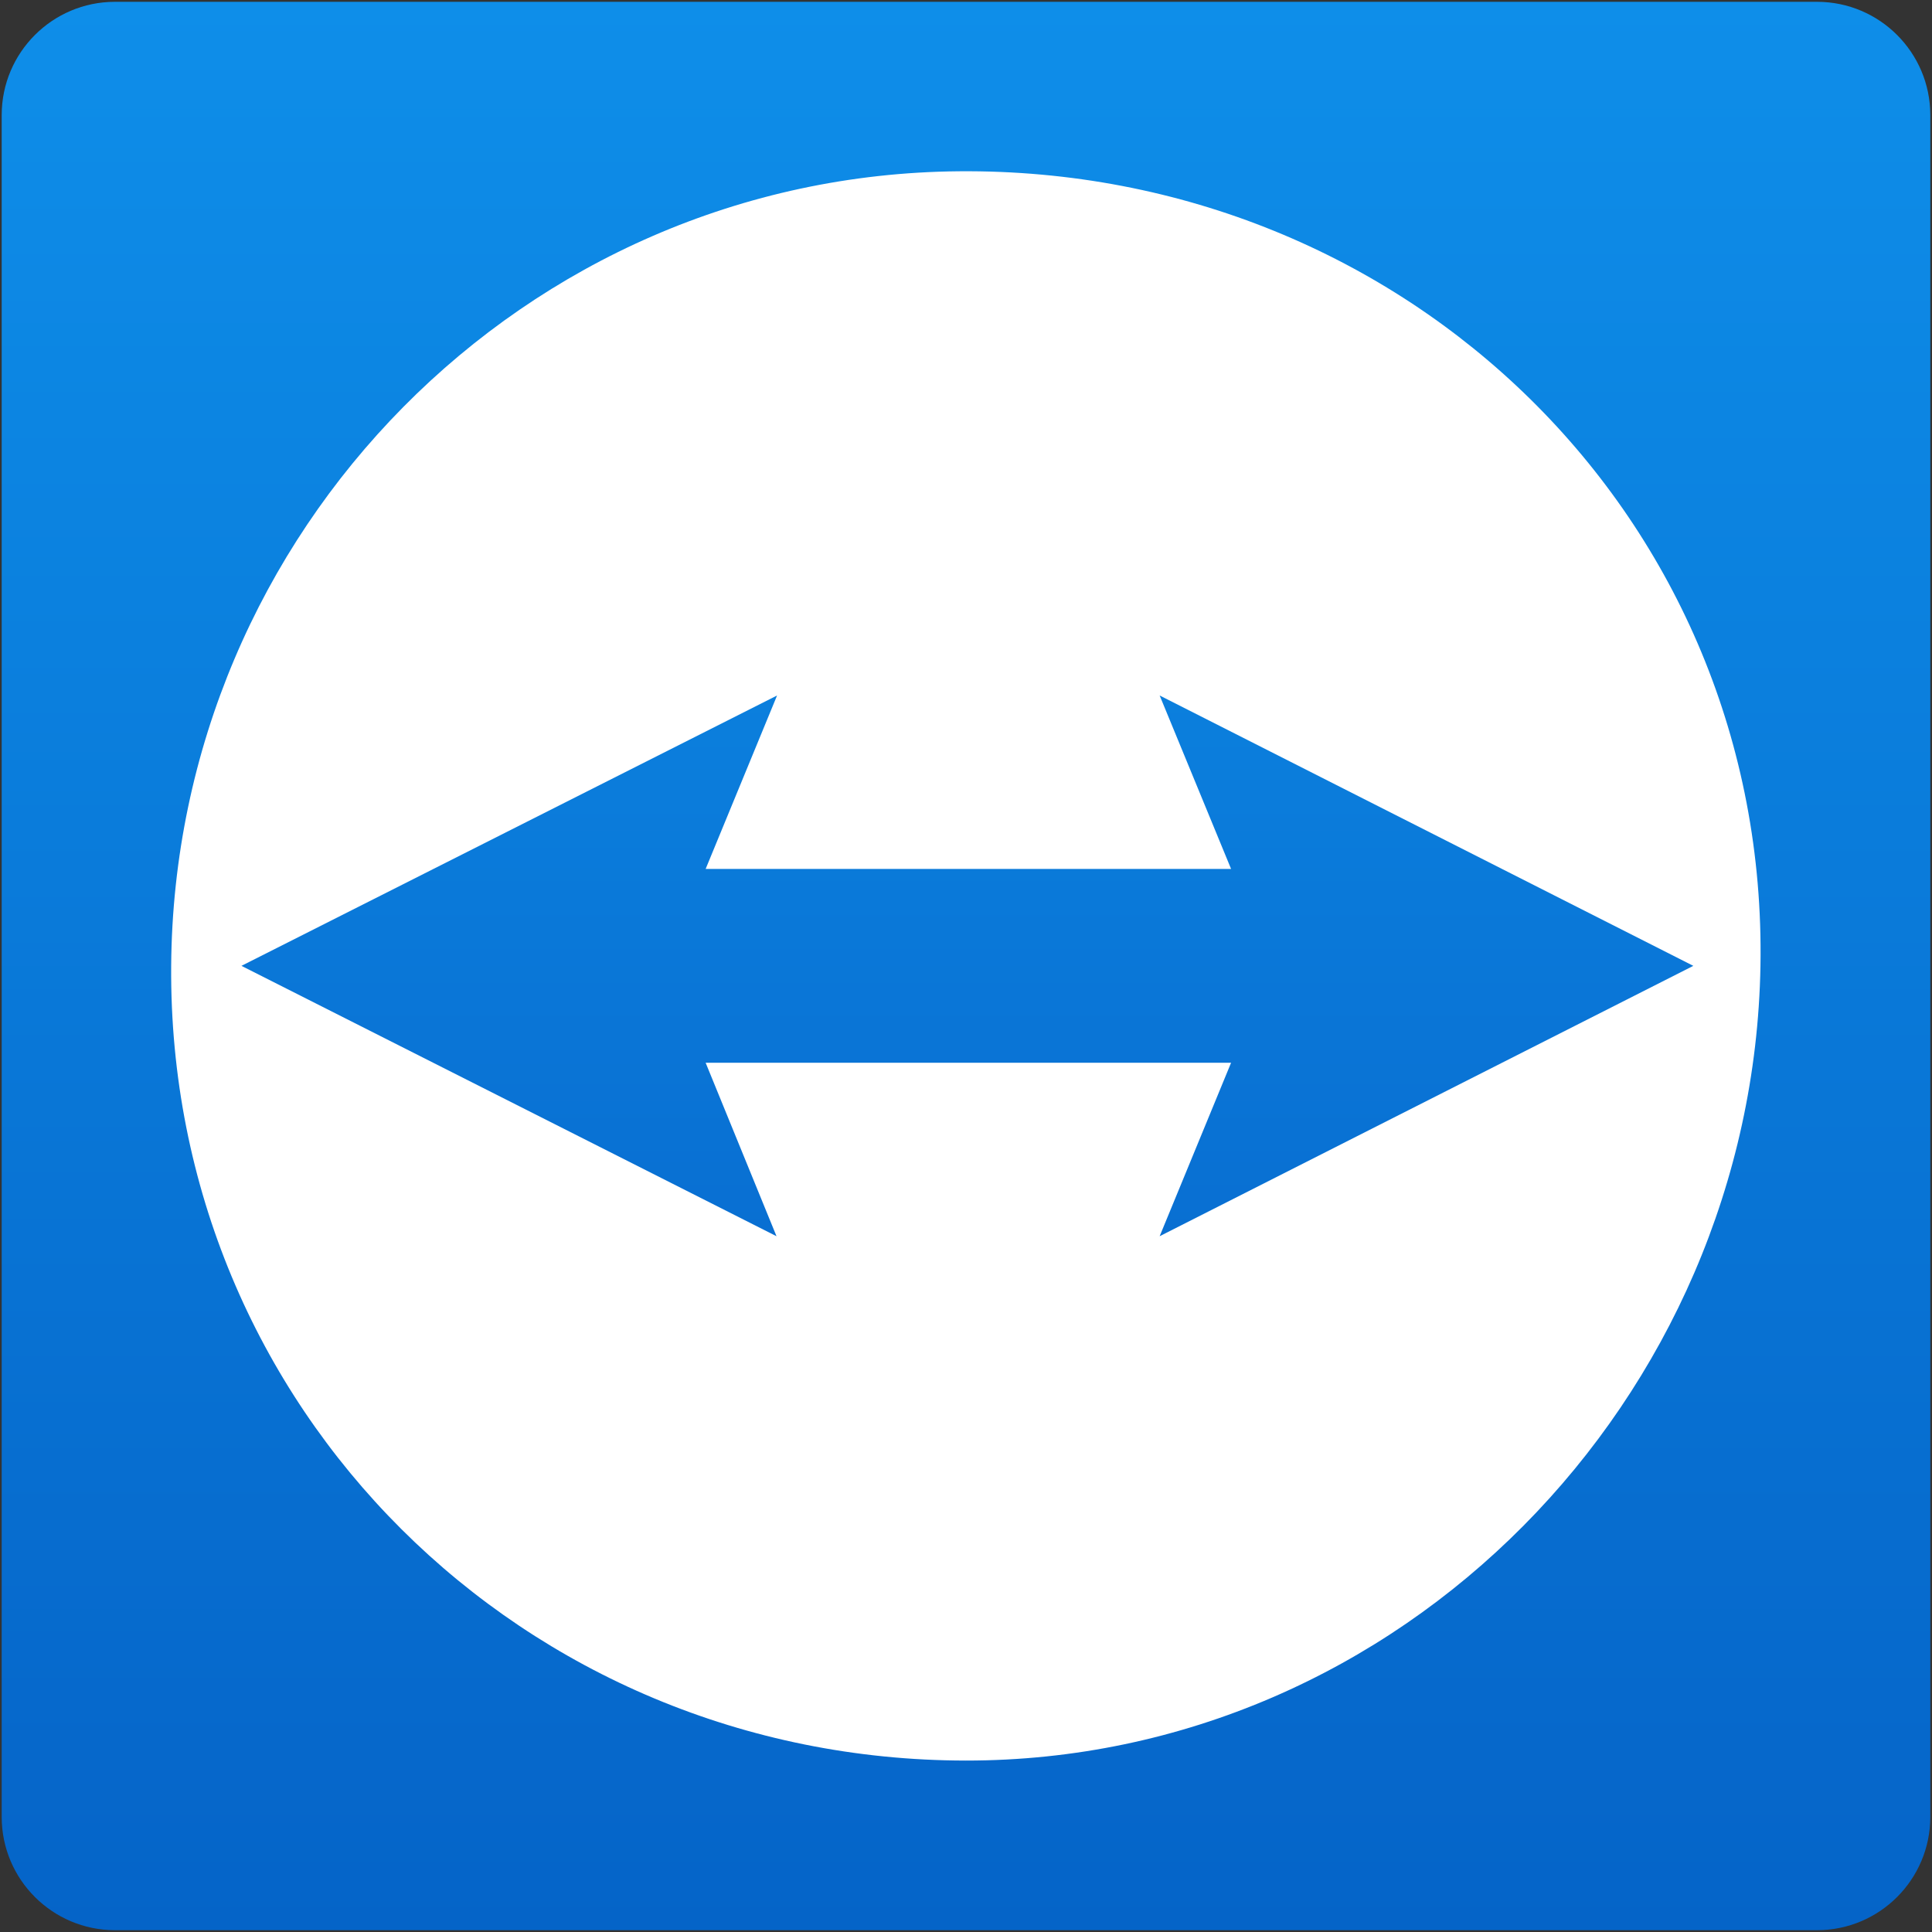
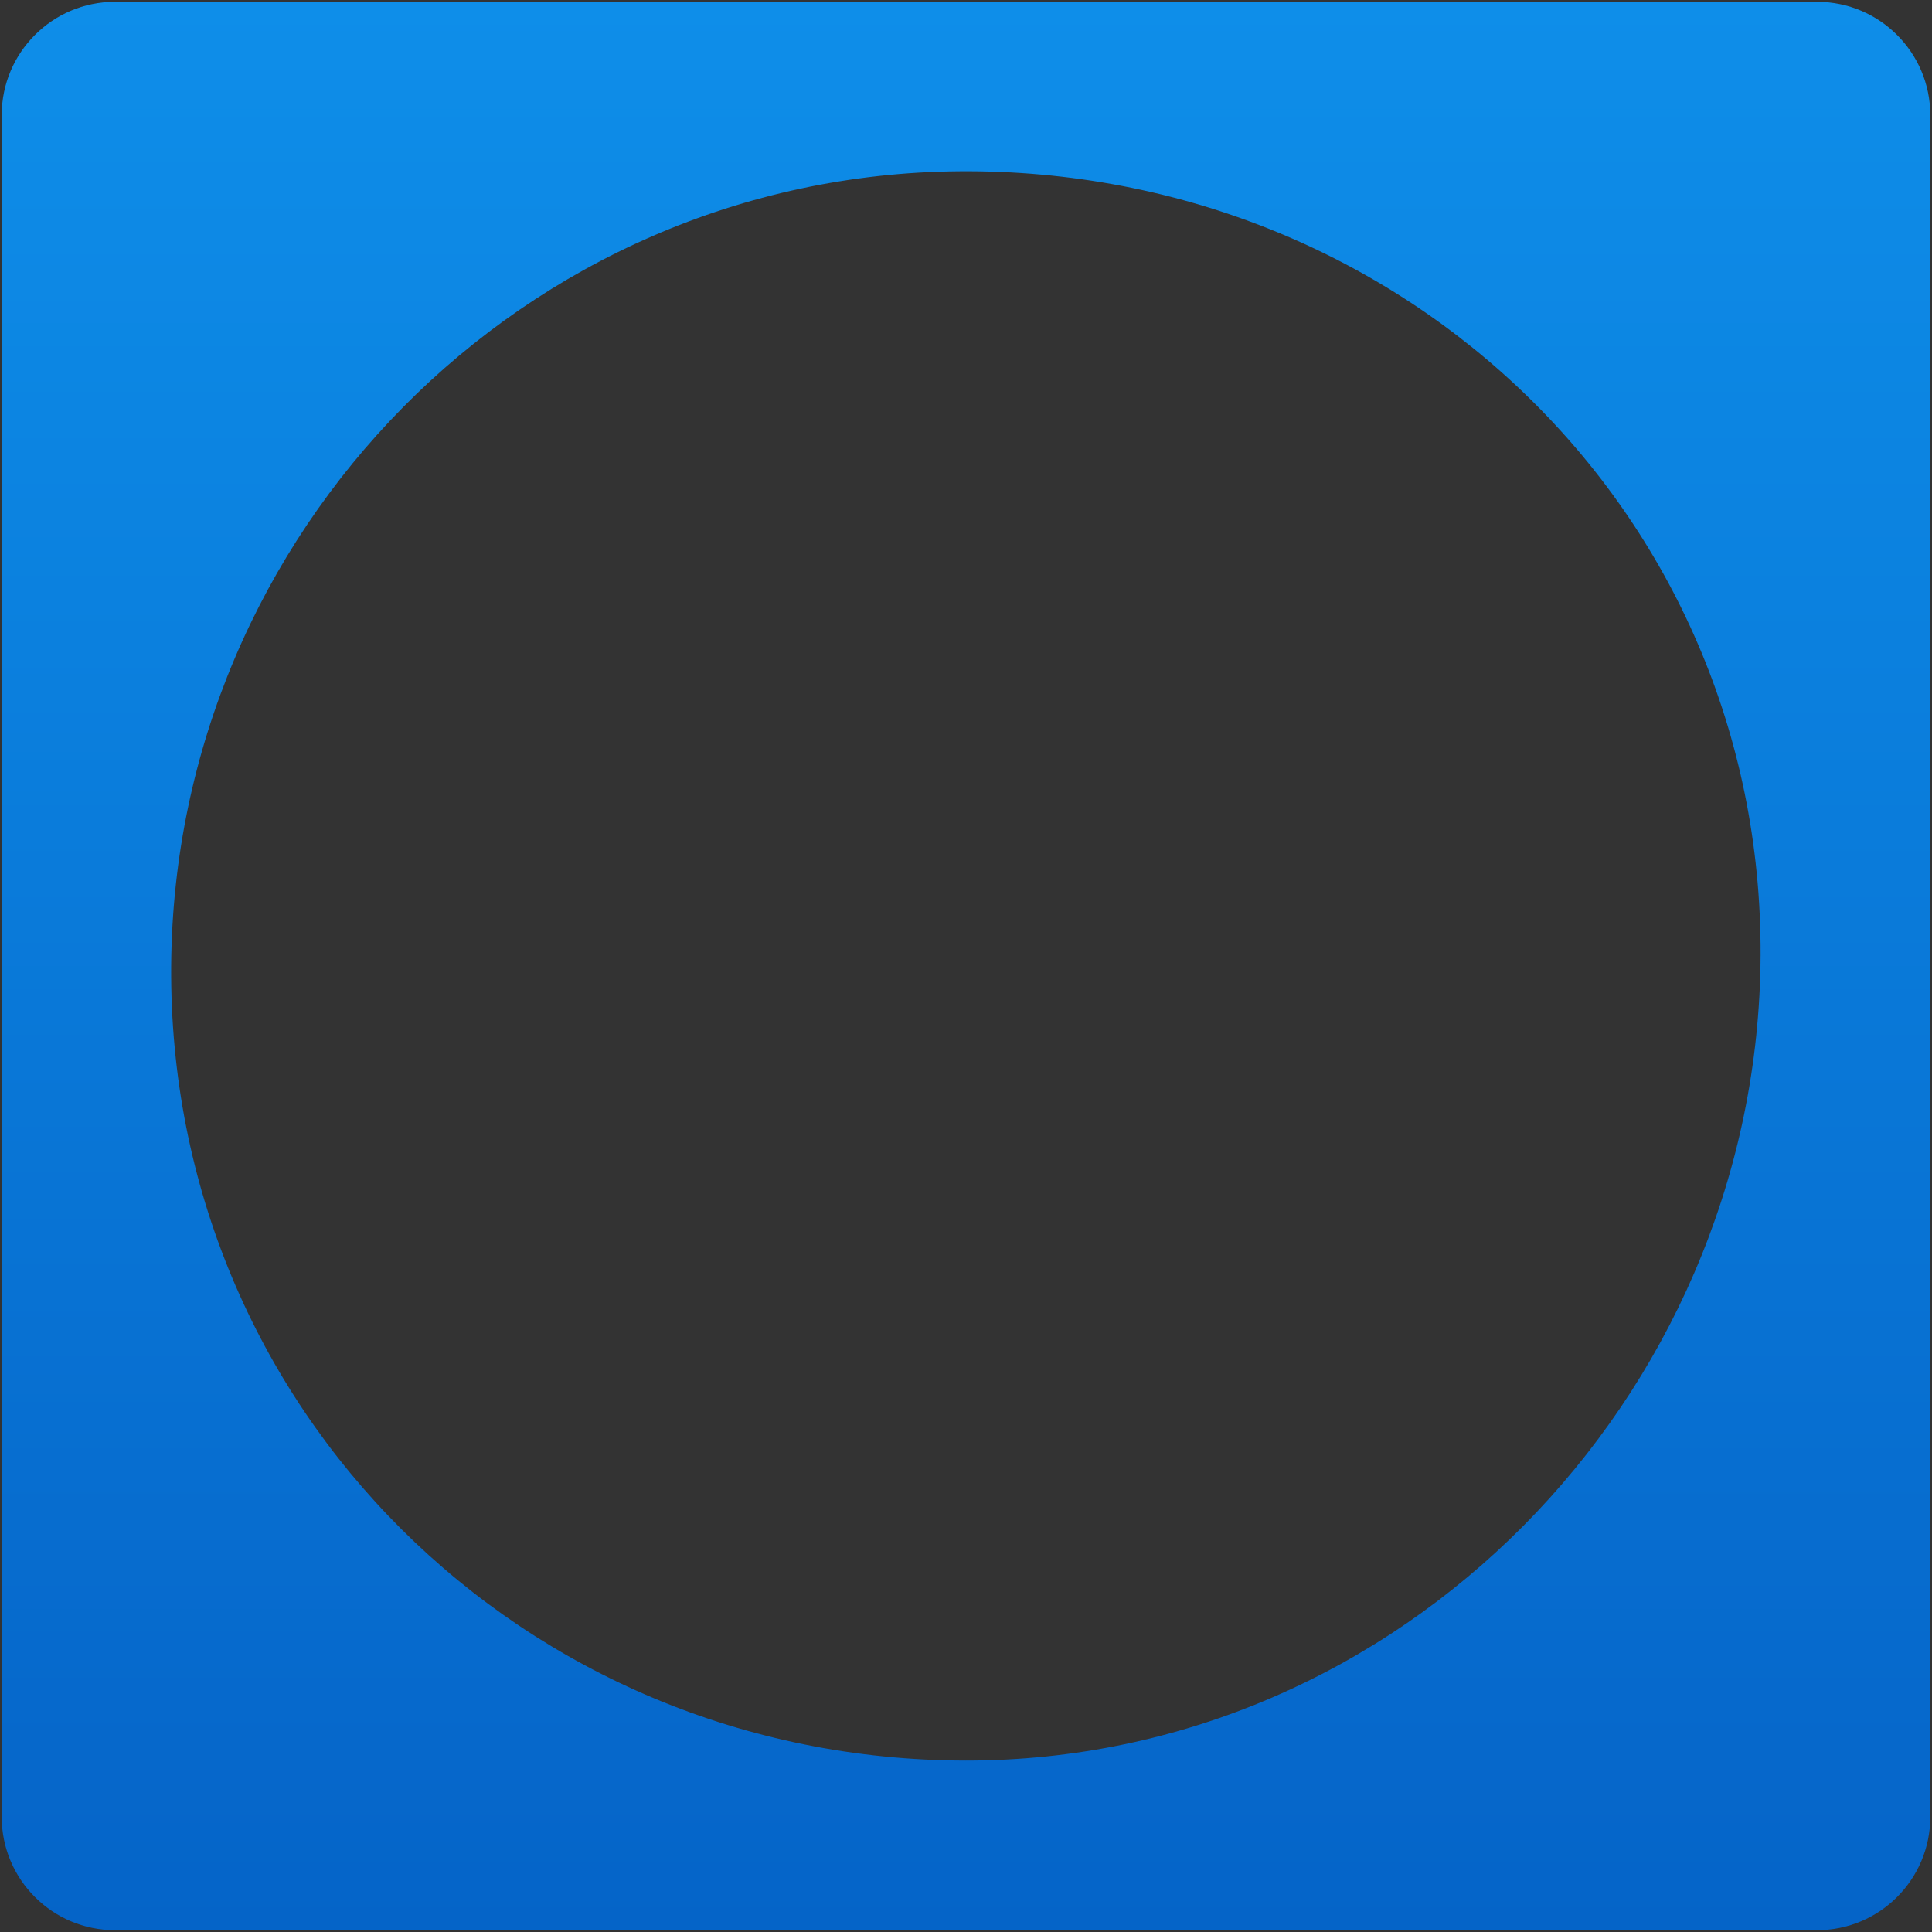
<svg xmlns="http://www.w3.org/2000/svg" width="1026" height="1026" viewBox="0 0 1026 1026">
  <rect x="0" y="0" width="1026" height="1026" fill="#333333" stroke="none" />
-   <circle cx="517.232" cy="492.748" r="449.574" fill="#fff" />
  <linearGradient id="a" gradientUnits="userSpaceOnUse" x1="513.735" y1="371.301" x2="513.735" y2="658.461" gradientTransform="matrix(1 0 0 -1 0 1027.801)">
    <stop offset="0" stop-color="#096fd2" />
    <stop offset="1" stop-color="#0b7fdd" />
  </linearGradient>
-   <path fill="url(#a)" d="M412.67 369.34l-37.93 92.11h279.03l-37.93-92.11 283.41 143.58L615.84 656.5l37.93-92.11H374.74l37.63 92.11-284.15-143.58z" />
  <linearGradient id="b" gradientUnits="userSpaceOnUse" x1="513" y1="2.761" x2="513" y2="1026.841" gradientTransform="matrix(1 0 0 -1 0 1027.801)">
    <stop offset="0" stop-color="#0564c8" />
    <stop offset="1" stop-color="#0e8ee9" />
  </linearGradient>
  <path d="M965.1 1025.04H60.9c-33.096-.099-59.901-26.904-60-60V60.96c.099-33.096 26.904-59.901 60-60h904.2c33.096.099 59.901 26.904 60 60v904.08c-.099 33.096-26.904 59.901-60 60zM509.14 90.96c-230.65 2-416.58 191.23-418.24 422-1.69 235 186.92 421.79 422 422 231.05.12 418-192 422-422 4.15-237.75-188-424.09-425.76-422z" fill="url(#b)" />
</svg>